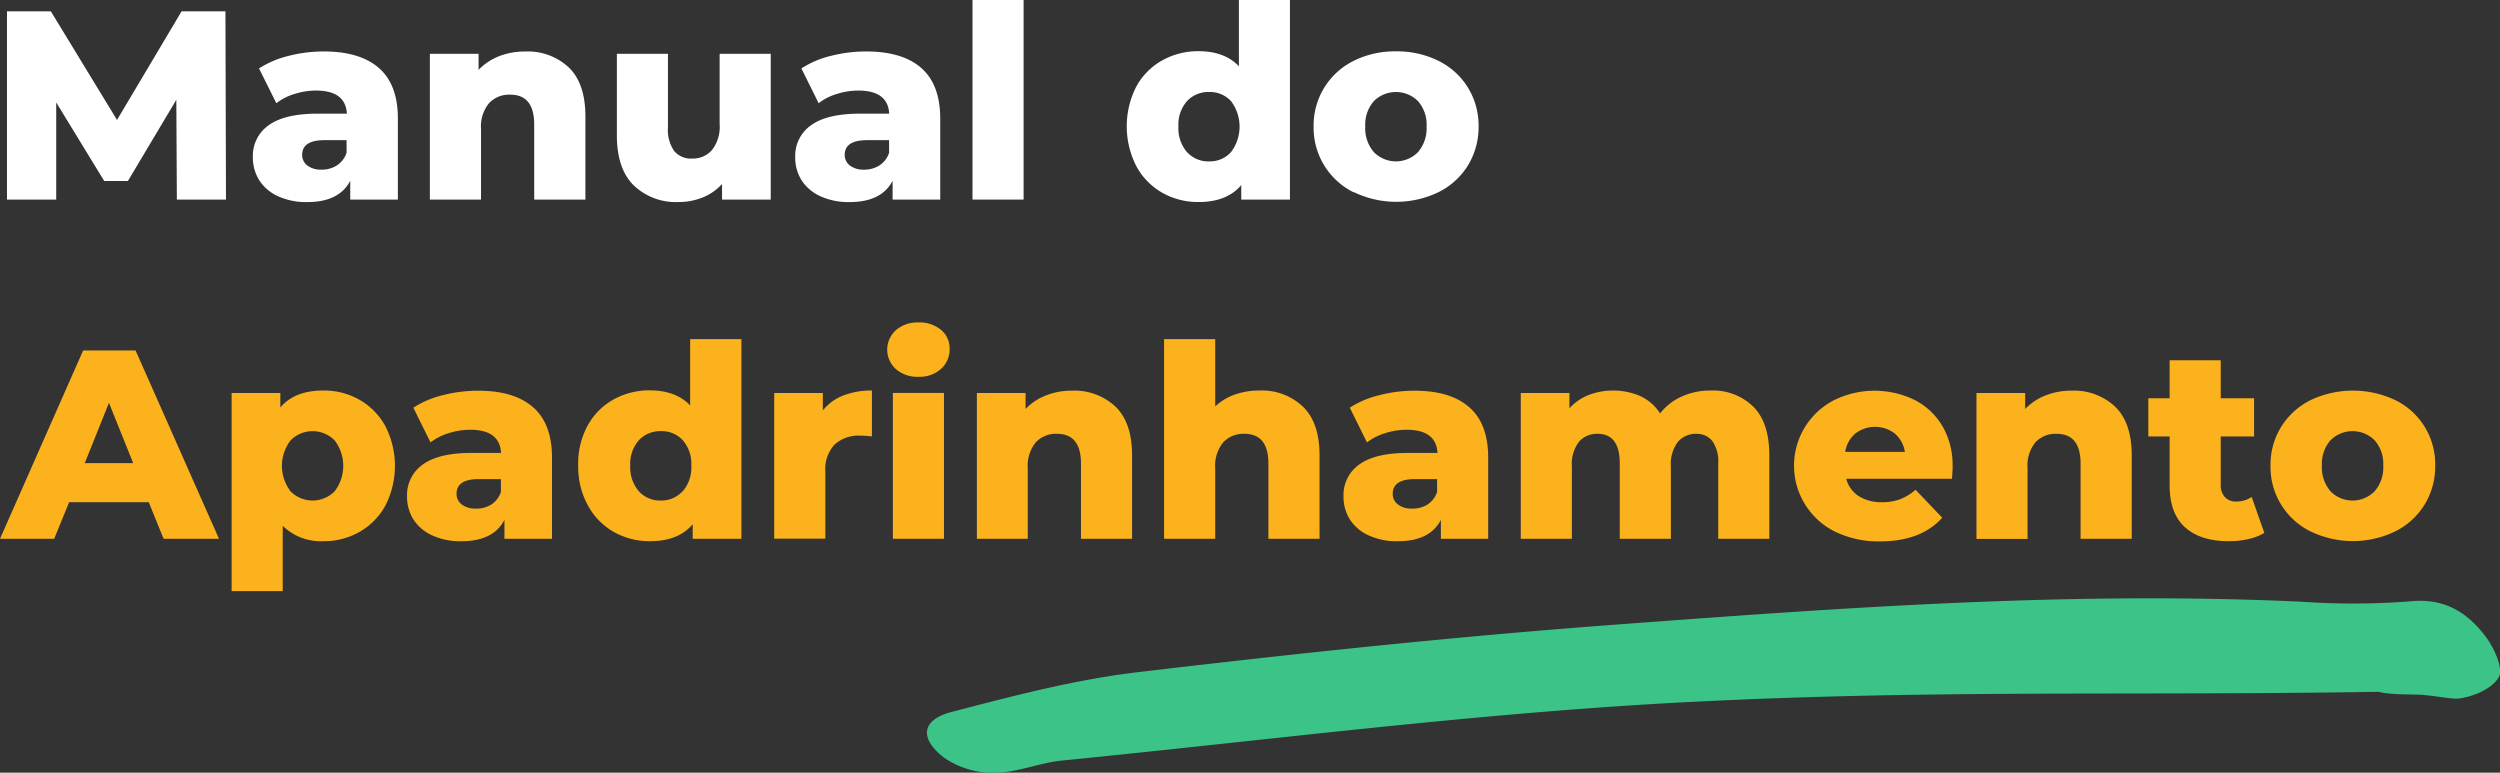
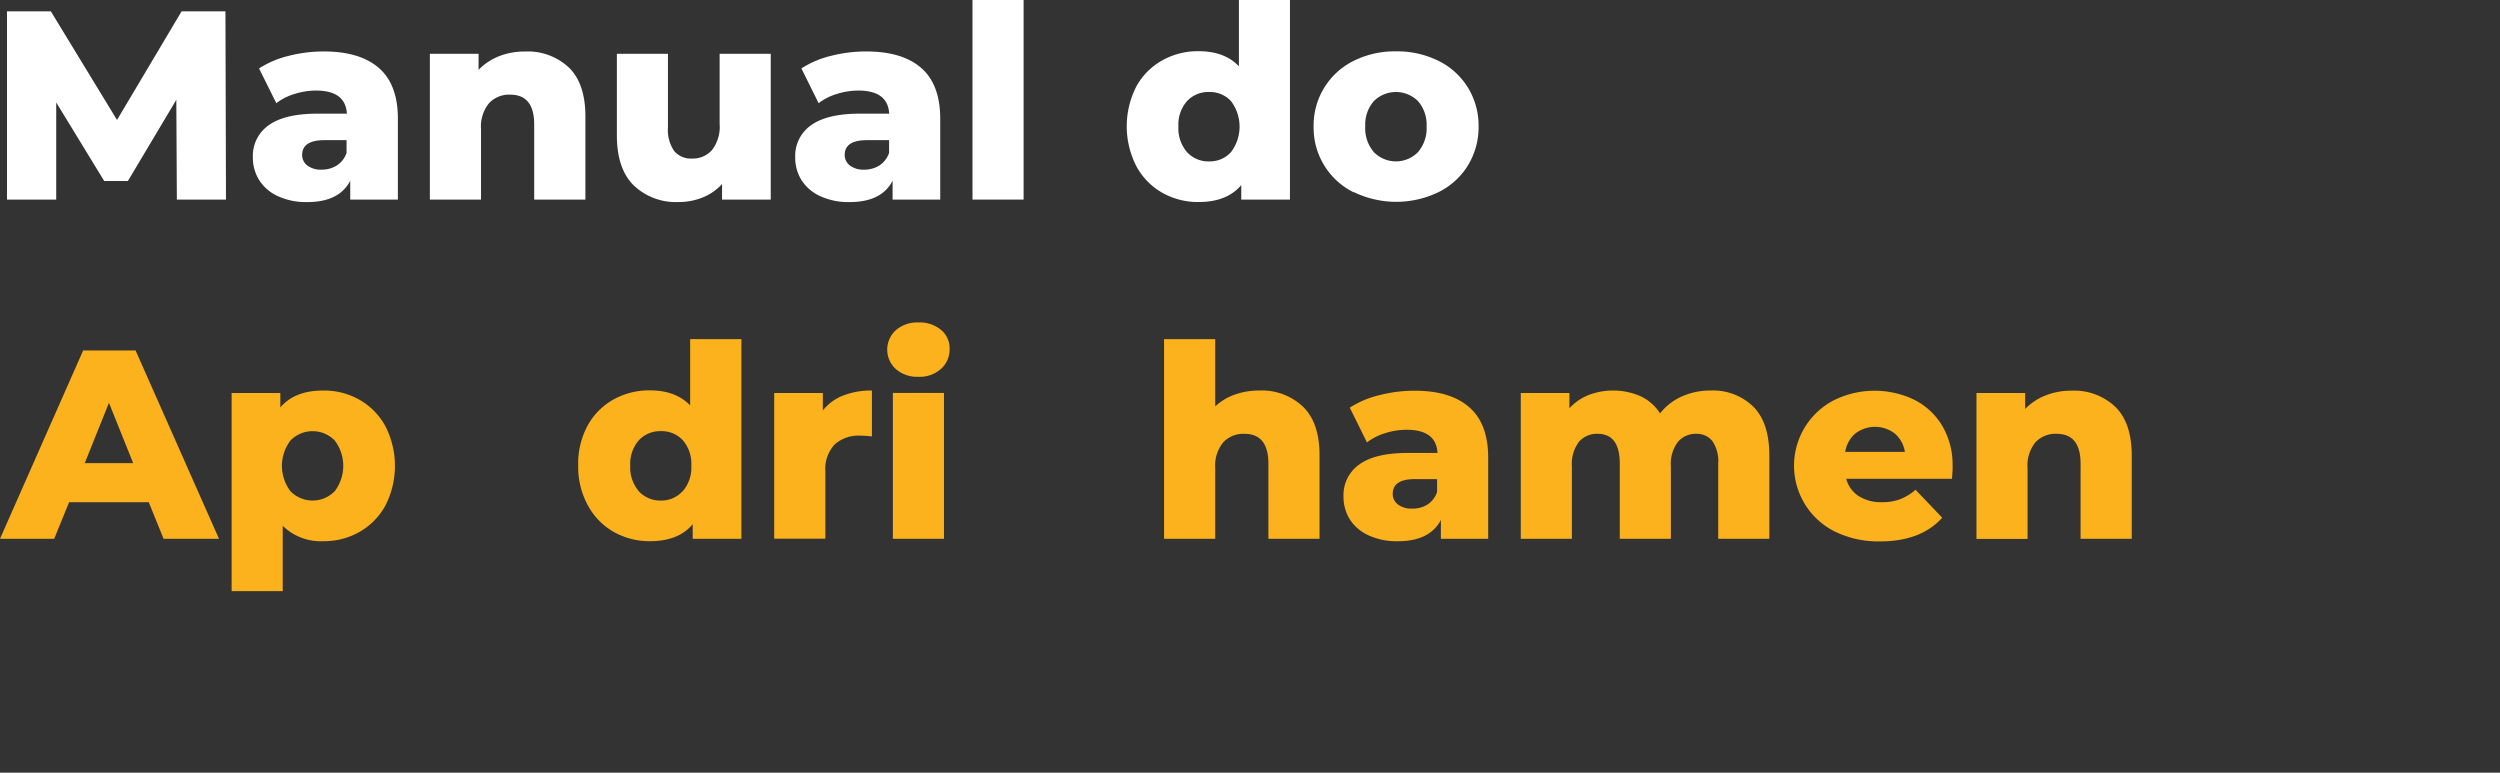
<svg xmlns="http://www.w3.org/2000/svg" id="Camada_1" data-name="Camada 1" viewBox="0 0 468.74 144.87">
  <rect x="0" y="0" width="468.74" height="144.87" fill="#333333" stroke="none" />
  <defs>
    <style>.cls-1{fill:#fff;}.cls-2{fill:#fbb21d;}.cls-3{fill:#3cc387;fill-rule:evenodd;}</style>
  </defs>
  <path class="cls-1" d="M228,265.59l-.1-18.71-9.08,15.23h-4.44l-9-14.73v18.21h-9.23v-35.3h8.22l12.41,20.37,12.11-20.37h8.22l.1,35.3Z" transform="translate(-194.84 -228.17)" />
  <path class="cls-1" d="M265.86,240.9q3.58,3.1,3.58,9.51v15.18h-8.93v-3.53q-2.07,4-8.07,4a12.64,12.64,0,0,1-5.5-1.11,8.18,8.18,0,0,1-3.5-3,8,8,0,0,1-1.19-4.32,7,7,0,0,1,3-6q3-2.15,9.18-2.15h5.45q-.25-4.33-5.8-4.33a13.38,13.38,0,0,0-4,.63,10.64,10.64,0,0,0-3.43,1.74L243.41,241a18.08,18.08,0,0,1,5.53-2.35,26.45,26.45,0,0,1,6.53-.83Q262.28,237.8,265.86,240.9ZM258,259.19a4.52,4.52,0,0,0,1.82-2.37v-2.37h-4.14q-4.18,0-4.19,2.77a2.45,2.45,0,0,0,1,2,4.18,4.18,0,0,0,2.63.76A5.27,5.27,0,0,0,258,259.19Z" transform="translate(-194.84 -228.17)" />
  <path class="cls-1" d="M301.5,240.83q3.09,3,3.1,9.13v15.63H295V251.52c0-3.73-1.49-5.6-4.49-5.6a5.14,5.14,0,0,0-4,1.62,6.92,6.92,0,0,0-1.48,4.84v13.21h-9.59V238.26h9.13v3a10.94,10.94,0,0,1,3.84-2.55,13.14,13.14,0,0,1,4.84-.88A11.25,11.25,0,0,1,301.5,240.83Z" transform="translate(-194.84 -228.17)" />
  <path class="cls-1" d="M339.35,238.26v27.33h-9.13v-2.92a9.82,9.82,0,0,1-3.63,2.52,11.88,11.88,0,0,1-4.49.86,11.45,11.45,0,0,1-8.45-3.13q-3.15-3.12-3.15-9.38V238.26h9.58V252a7,7,0,0,0,1.16,4.48,4.11,4.11,0,0,0,3.38,1.42,4.77,4.77,0,0,0,3.71-1.59,7.07,7.07,0,0,0,1.44-4.87V238.26Z" transform="translate(-194.84 -228.17)" />
  <path class="cls-1" d="M367.55,240.9q3.57,3.1,3.58,9.51v15.18H362.2v-3.53q-2.07,4-8.07,4a12.64,12.64,0,0,1-5.5-1.11,8.21,8.21,0,0,1-3.51-3,8,8,0,0,1-1.18-4.32,7,7,0,0,1,3-6q3-2.15,9.18-2.15h5.44c-.16-2.89-2.1-4.33-5.8-4.33a13.27,13.27,0,0,0-4,.63,10.54,10.54,0,0,0-3.43,1.74L345.1,241a17.91,17.91,0,0,1,5.52-2.35,26.53,26.53,0,0,1,6.54-.83Q364,237.8,367.55,240.9Zm-7.82,18.29a4.5,4.5,0,0,0,1.81-2.37v-2.37h-4.13q-4.19,0-4.19,2.77a2.45,2.45,0,0,0,1,2,4.15,4.15,0,0,0,2.62.76A5.31,5.31,0,0,0,359.73,259.19Z" transform="translate(-194.84 -228.17)" />
  <path class="cls-1" d="M377.18,228.17h9.58v37.42h-9.58Z" transform="translate(-194.84 -228.17)" />
  <path class="cls-1" d="M436.7,228.17v37.42h-9.13v-2.72c-1.78,2.12-4.46,3.18-8,3.18a13.59,13.59,0,0,1-6.81-1.74,12.59,12.59,0,0,1-4.87-5,16.42,16.42,0,0,1,0-14.91,12.43,12.43,0,0,1,4.87-4.91,13.68,13.68,0,0,1,6.81-1.72q4.89,0,7.56,2.83V228.17Zm-11.05,28.52a7.92,7.92,0,0,0,0-9.56,5.36,5.36,0,0,0-4.11-1.71,5.44,5.44,0,0,0-4.14,1.71,6.64,6.64,0,0,0-1.61,4.74,6.78,6.78,0,0,0,1.61,4.82,5.39,5.39,0,0,0,4.14,1.74A5.32,5.32,0,0,0,425.65,256.69Z" transform="translate(-194.84 -228.17)" />
  <path class="cls-1" d="M448.65,264.23a13.5,13.5,0,0,1-7.51-12.36,13.47,13.47,0,0,1,7.49-12.28,17.22,17.22,0,0,1,7.94-1.79,17.41,17.41,0,0,1,8,1.79,13.46,13.46,0,0,1,5.5,5,13.62,13.62,0,0,1,2,7.28,13.79,13.79,0,0,1-2,7.32,13.55,13.55,0,0,1-5.5,5,18.25,18.25,0,0,1-15.89,0Zm12.06-7.54a6.83,6.83,0,0,0,1.61-4.82,6.69,6.69,0,0,0-1.61-4.74,5.87,5.87,0,0,0-8.28,0,6.69,6.69,0,0,0-1.61,4.74,6.83,6.83,0,0,0,1.61,4.82,5.8,5.8,0,0,0,8.28,0Z" transform="translate(-194.84 -228.17)" />
  <path class="cls-2" d="M222.73,322.33H207.8L205,329.19H194.84l15.59-35.31h9.83l15.64,35.31H225.51ZM219.81,315l-4.54-11.3L210.73,315Z" transform="translate(-194.84 -228.17)" />
  <path class="cls-2" d="M262.25,303.13a12.69,12.69,0,0,1,4.85,4.95,16.36,16.36,0,0,1,0,14.88,12.73,12.73,0,0,1-4.85,4.94,13.42,13.42,0,0,1-6.78,1.74,10.19,10.19,0,0,1-7.62-2.88V339h-9.58V301.85h9.13v2.72q2.67-3.18,8.07-3.18A13.42,13.42,0,0,1,262.25,303.13Zm-4.66,17.15a7.86,7.86,0,0,0,0-9.53,5.8,5.8,0,0,0-8.28,0,7.86,7.86,0,0,0,0,9.53,5.8,5.8,0,0,0,8.28,0Z" transform="translate(-194.84 -228.17)" />
-   <path class="cls-2" d="M294.76,304.5q3.58,3.09,3.58,9.5v15.19h-8.92v-3.54q-2.07,4-8.08,4a12.59,12.59,0,0,1-5.49-1.11,8.15,8.15,0,0,1-3.51-3,8,8,0,0,1-1.18-4.31,7,7,0,0,1,3-6q3-2.15,9.18-2.14h5.45c-.17-2.9-2.1-4.34-5.8-4.34a13.38,13.38,0,0,0-4,.63,10.64,10.64,0,0,0-3.43,1.74l-3.22-6.51a17.67,17.67,0,0,1,5.52-2.34,26,26,0,0,1,6.53-.84Q291.18,301.39,294.76,304.5Zm-7.82,18.28a4.52,4.52,0,0,0,1.82-2.37V318h-4.14q-4.19,0-4.18,2.77a2.44,2.44,0,0,0,1,2,4.13,4.13,0,0,0,2.62.76A5.27,5.27,0,0,0,286.94,322.78Z" transform="translate(-194.84 -228.17)" />
  <path class="cls-2" d="M333.85,291.76v37.43h-9.13v-2.73q-2.67,3.18-8,3.18a13.59,13.59,0,0,1-6.81-1.74,12.57,12.57,0,0,1-4.86-5,15.06,15.06,0,0,1-1.8-7.46A14.9,14.9,0,0,1,305,308a12.37,12.37,0,0,1,4.86-4.92,13.78,13.78,0,0,1,6.81-1.72c3.26,0,5.79.95,7.57,2.83V291.76Zm-11,28.52a6.82,6.82,0,0,0,1.61-4.81,6.73,6.73,0,0,0-1.59-4.75,5.36,5.36,0,0,0-4.11-1.71,5.45,5.45,0,0,0-4.14,1.71,6.7,6.7,0,0,0-1.61,4.75,6.82,6.82,0,0,0,1.61,4.81,5.41,5.41,0,0,0,4.14,1.74A5.34,5.34,0,0,0,322.81,320.28Z" transform="translate(-194.84 -228.17)" />
  <path class="cls-2" d="M352.94,302.33a14.34,14.34,0,0,1,5.38-.94V310a19.9,19.9,0,0,0-2.17-.15,6.69,6.69,0,0,0-4.82,1.66,6.76,6.76,0,0,0-1.74,5.1v12.56H340V301.85h9.12v3.28A8.91,8.91,0,0,1,352.94,302.33Z" transform="translate(-194.84 -228.17)" />
  <path class="cls-2" d="M362.8,297.36a4.91,4.91,0,0,1,0-7.27,6.1,6.1,0,0,1,4.24-1.46,6.26,6.26,0,0,1,4.24,1.39,4.48,4.48,0,0,1,1.61,3.55,4.9,4.9,0,0,1-1.61,3.76,6,6,0,0,1-4.24,1.49A6.1,6.1,0,0,1,362.8,297.36Zm-.55,4.49h9.58v27.34h-9.58Z" transform="translate(-194.84 -228.17)" />
-   <path class="cls-2" d="M404,304.42q3.1,3,3.1,9.13v15.64h-9.58V315.11q0-5.6-4.49-5.6a5.11,5.11,0,0,0-4,1.62,6.92,6.92,0,0,0-1.49,4.84v13.22H378V301.85h9.13v3a10.66,10.66,0,0,1,3.83-2.54,12.94,12.94,0,0,1,4.84-.89A11.23,11.23,0,0,1,404,304.42Z" transform="translate(-194.84 -228.17)" />
  <path class="cls-2" d="M439.14,304.42q3.11,3,3.11,9.13v15.64h-9.59V315.11c0-3.73-1.49-5.6-4.49-5.6a5.14,5.14,0,0,0-4,1.62,6.92,6.92,0,0,0-1.48,4.84v13.22h-9.59V291.76h9.59v12.61a10.34,10.34,0,0,1,3.68-2.22,13.48,13.48,0,0,1,4.54-.76A11.21,11.21,0,0,1,439.14,304.42Z" transform="translate(-194.84 -228.17)" />
  <path class="cls-2" d="M470.29,304.5q3.58,3.09,3.58,9.5v15.19H465v-3.54q-2.07,4-8.07,4a12.61,12.61,0,0,1-5.5-1.11,8.15,8.15,0,0,1-3.51-3,8,8,0,0,1-1.18-4.31,7,7,0,0,1,3-6c2-1.43,5-2.14,9.18-2.14h5.45c-.17-2.9-2.1-4.34-5.8-4.34a13.38,13.38,0,0,0-4,.63,10.75,10.75,0,0,0-3.43,1.74l-3.22-6.51a17.67,17.67,0,0,1,5.52-2.34,26,26,0,0,1,6.53-.84Q466.71,301.39,470.29,304.5Zm-7.82,18.28a4.52,4.52,0,0,0,1.82-2.37V318h-4.14q-4.18,0-4.18,2.77a2.44,2.44,0,0,0,1,2,4.13,4.13,0,0,0,2.62.76A5.27,5.27,0,0,0,462.47,322.78Z" transform="translate(-194.84 -228.17)" />
  <path class="cls-2" d="M523.58,304.42q3,3,3,9.13v15.64H517V315.11a6.7,6.7,0,0,0-1.09-4.23,3.67,3.67,0,0,0-3-1.37,4.39,4.39,0,0,0-3.48,1.52,6.89,6.89,0,0,0-1.31,4.59v13.57h-9.58V315.11q0-5.6-4.14-5.6a4.43,4.43,0,0,0-3.53,1.52,6.89,6.89,0,0,0-1.31,4.59v13.57h-9.58V301.85h9.12v2.87a9.6,9.6,0,0,1,3.61-2.49,12.93,12.93,0,0,1,9.71.22,8.75,8.75,0,0,1,3.68,3.23,10.62,10.62,0,0,1,4.09-3.18,13,13,0,0,1,5.4-1.11A10.81,10.81,0,0,1,523.58,304.42Z" transform="translate(-194.84 -228.17)" />
  <path class="cls-2" d="M560.83,317.94H541a5.55,5.55,0,0,0,2.34,3.25,7.82,7.82,0,0,0,4.37,1.14,9.42,9.42,0,0,0,3.4-.56A9.94,9.94,0,0,0,554,320l5,5.24q-4,4.44-11.66,4.44a18.61,18.61,0,0,1-8.42-1.82,13.8,13.8,0,0,1-.3-24.61,17.19,17.19,0,0,1,15.13-.13A12.83,12.83,0,0,1,559,308a14.37,14.37,0,0,1,1.94,7.59Q561,315.66,560.83,317.94Zm-18.13-8.48a5.67,5.67,0,0,0-1.89,3.43H552a5.72,5.72,0,0,0-1.89-3.43,6.08,6.08,0,0,0-7.41,0Z" transform="translate(-194.84 -228.17)" />
  <path class="cls-2" d="M591.42,304.42q3.11,3,3.11,9.13v15.64h-9.59V315.11c0-3.73-1.49-5.6-4.49-5.6a5.11,5.11,0,0,0-4,1.62A6.92,6.92,0,0,0,575,316v13.22h-9.58V301.85h9.13v3a10.75,10.75,0,0,1,3.83-2.54,13,13,0,0,1,4.85-.89A11.21,11.21,0,0,1,591.42,304.42Z" transform="translate(-194.84 -228.17)" />
-   <path class="cls-2" d="M619.39,328.08a9.72,9.72,0,0,1-2.95,1.16,16.36,16.36,0,0,1-3.71.4q-5.34,0-8.22-2.62t-2.87-7.82V310h-4v-7.16h4v-7.12h9.58v7.12h6.25V310h-6.25v9.08a3.21,3.21,0,0,0,.78,2.29,2.72,2.72,0,0,0,2.1.83,5.06,5.06,0,0,0,2.92-.85Z" transform="translate(-194.84 -228.17)" />
-   <path class="cls-2" d="M628.07,327.82a13.48,13.48,0,0,1-7.52-12.35,13.55,13.55,0,0,1,2-7.27,13.69,13.69,0,0,1,5.5-5,18.59,18.59,0,0,1,15.92,0,13.36,13.36,0,0,1,7.46,12.29,13.69,13.69,0,0,1-2,7.31,13.52,13.52,0,0,1-5.49,5,18.25,18.25,0,0,1-15.89,0Zm12-7.54a6.78,6.78,0,0,0,1.62-4.81,6.66,6.66,0,0,0-1.62-4.75,5.85,5.85,0,0,0-8.27,0,6.65,6.65,0,0,0-1.61,4.75,6.77,6.77,0,0,0,1.61,4.81,5.78,5.78,0,0,0,8.27,0Z" transform="translate(-194.84 -228.17)" />
-   <path class="cls-3" d="M640.87,357.88c-46.26.76-82.71-.44-128.89,1.89-39.43,2-78.69,7.1-118,11-4.25.41-8.42,2.26-12.64,2.3a16.19,16.19,0,0,1-9.55-2.88c-4.66-3.64-4.13-7.07,1.46-8.53,11.52-3,23.15-6.07,34.94-7.46,29.46-3.48,59-6.63,88.58-8.84,43.23-3.22,86.5-6.42,129.93-4.35a138.12,138.12,0,0,0,20.14-.1c6.41-.64,10.73,2.17,14.13,6.73,1.55,2.09,3.28,5.93,2.38,7.51-1.22,2.12-4.69,3.65-7.58,4-1.07.14-4.54-.54-6.22-.63C649,358.28,643,358.56,640.87,357.88Z" transform="translate(-194.84 -228.17)" />
</svg>